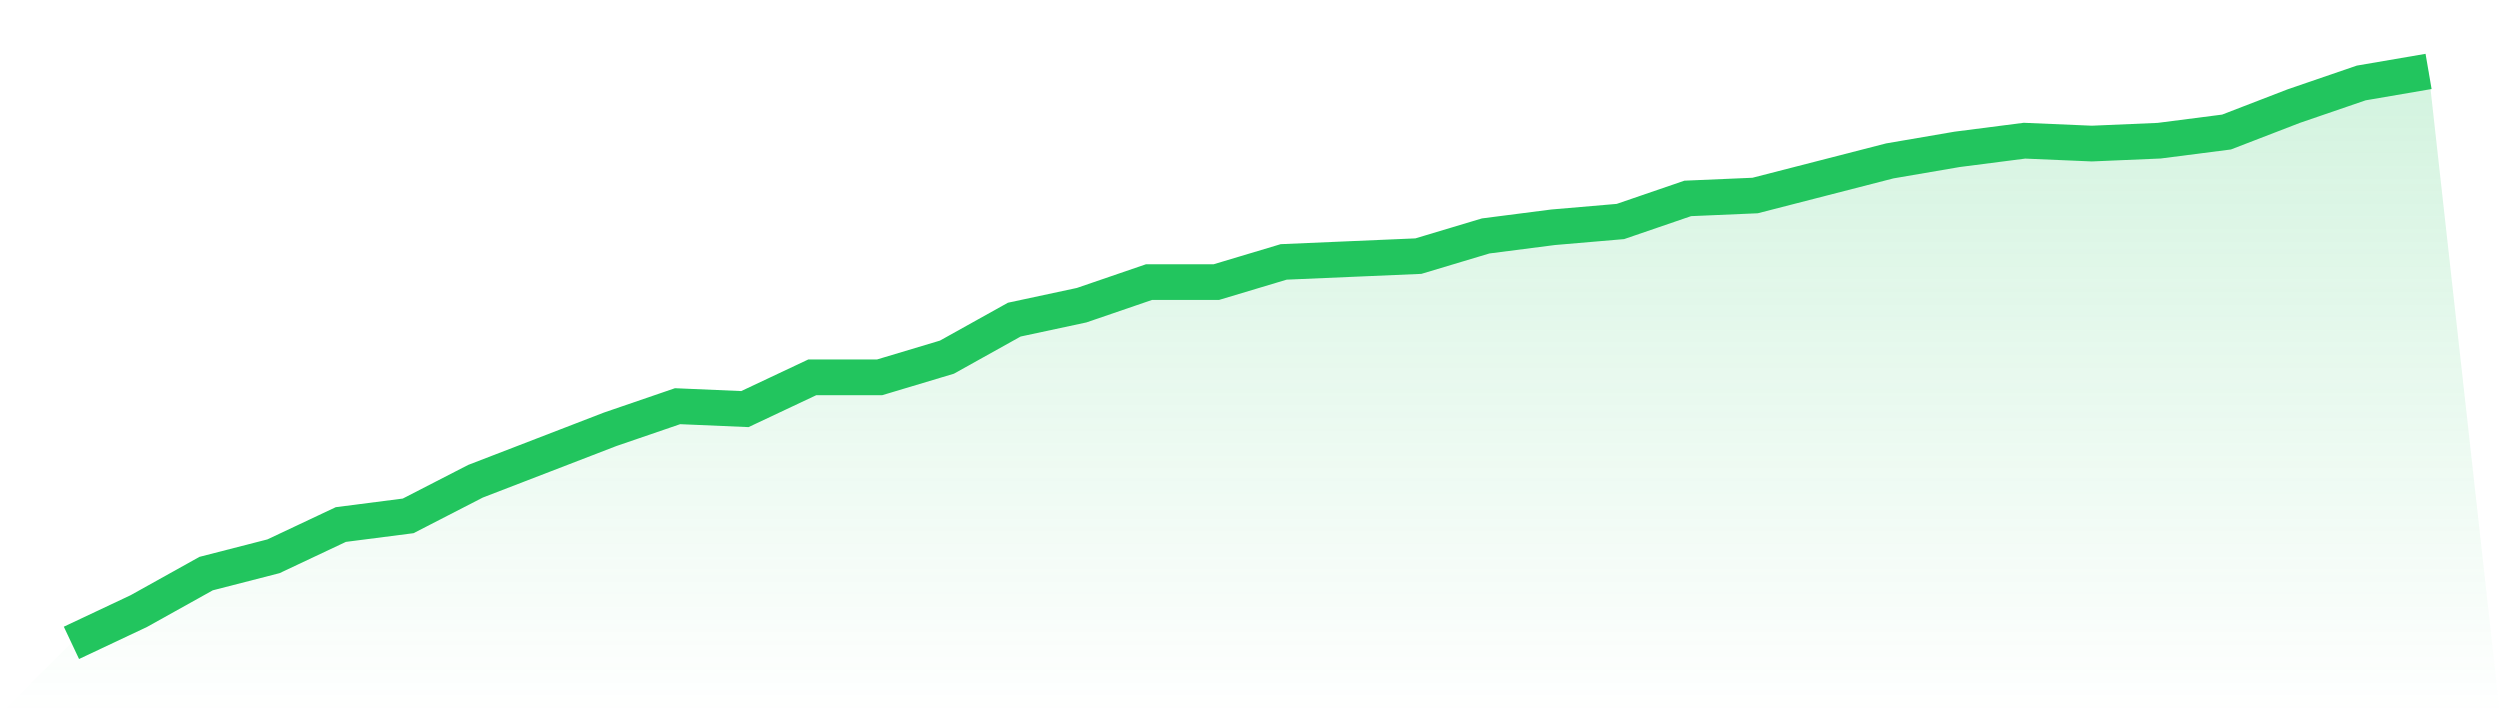
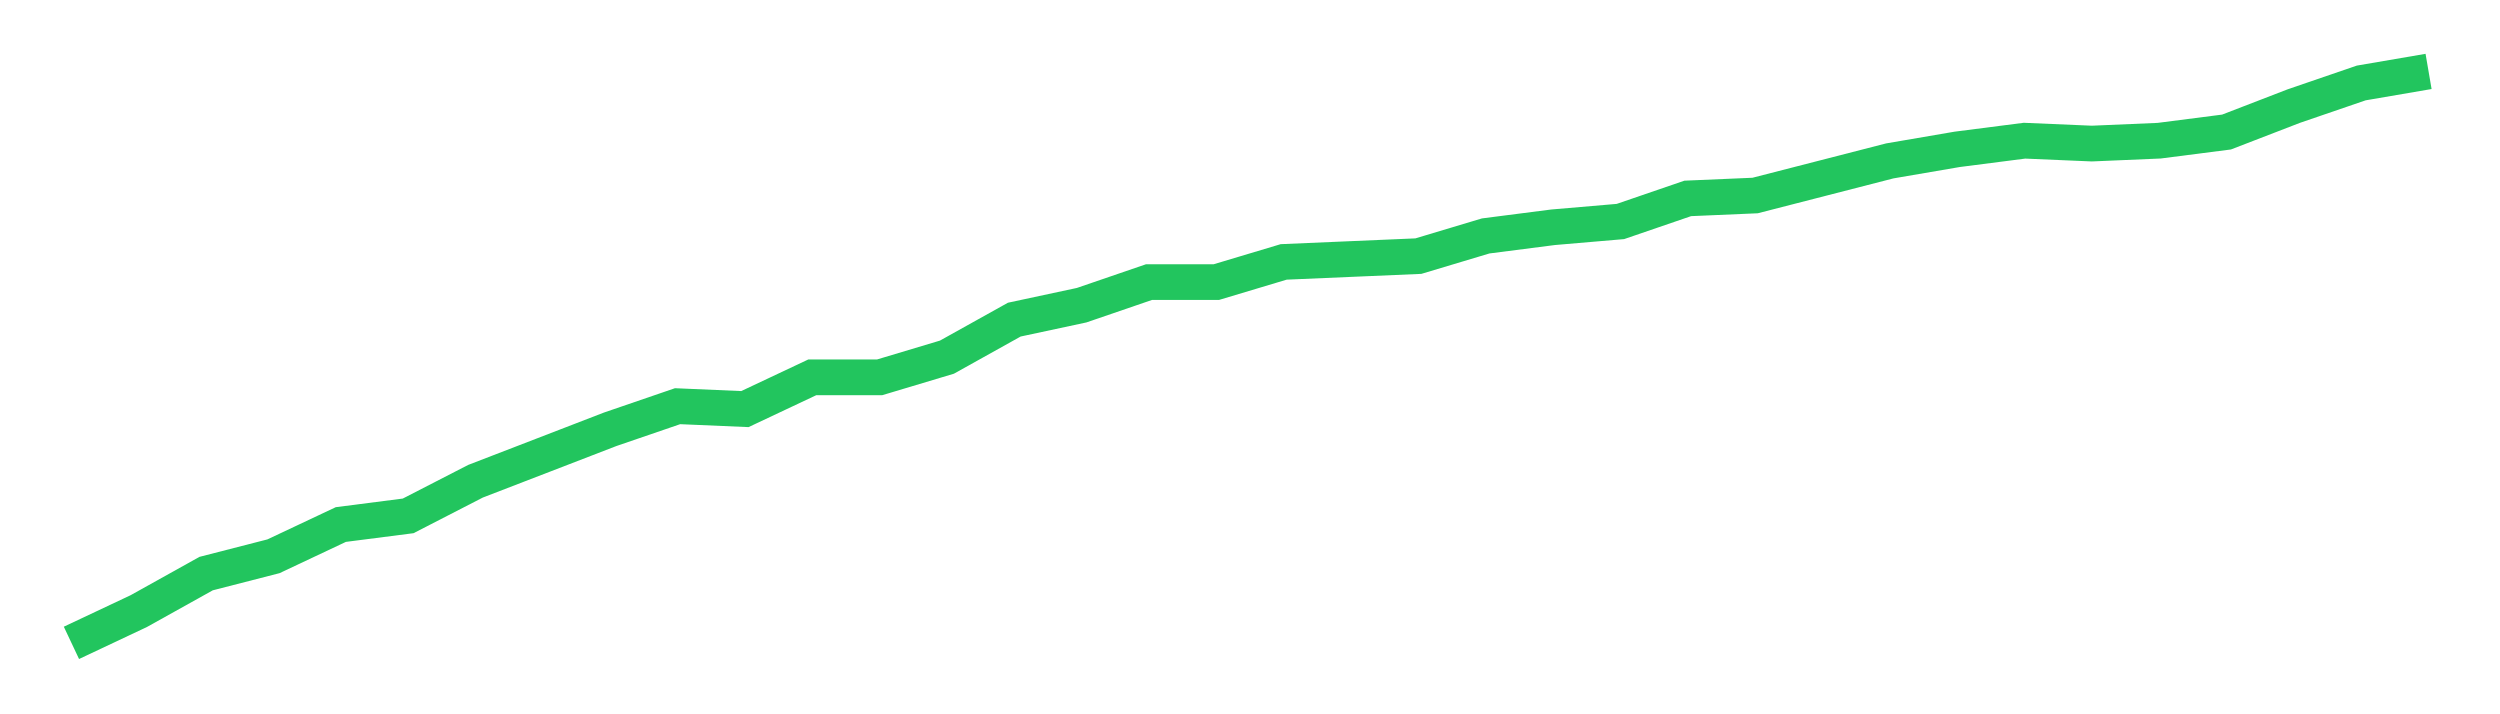
<svg xmlns="http://www.w3.org/2000/svg" viewBox="0 0 140 40">
  <defs>
    <linearGradient id="gradient" x1="0" x2="0" y1="0" y2="1">
      <stop offset="0%" stop-color="#22c55e" stop-opacity="0.2" />
      <stop offset="100%" stop-color="#22c55e" stop-opacity="0" />
    </linearGradient>
  </defs>
-   <path d="M4,36 L4,36 L7.771,34.222 L11.543,32.121 L15.314,31.152 L19.086,29.374 L22.857,28.889 L26.629,26.949 L30.4,25.495 L34.171,24.04 L37.943,22.747 L41.714,22.909 L45.486,21.131 L49.257,21.131 L53.029,20 L56.8,17.899 L60.571,17.091 L64.343,15.798 L68.114,15.798 L71.886,14.667 L75.657,14.505 L79.429,14.343 L83.2,13.212 L86.971,12.727 L90.743,12.404 L94.514,11.111 L98.286,10.949 L102.057,9.98 L105.829,9.01 L109.6,8.364 L113.371,7.879 L117.143,8.04 L120.914,7.879 L124.686,7.394 L128.457,5.939 L132.229,4.646 L136,4 L140,40 L0,40 z" fill="url(#gradient)" />
  <path d="M4,36 L4,36 L7.771,34.222 L11.543,32.121 L15.314,31.152 L19.086,29.374 L22.857,28.889 L26.629,26.949 L30.4,25.495 L34.171,24.04 L37.943,22.747 L41.714,22.909 L45.486,21.131 L49.257,21.131 L53.029,20 L56.8,17.899 L60.571,17.091 L64.343,15.798 L68.114,15.798 L71.886,14.667 L75.657,14.505 L79.429,14.343 L83.2,13.212 L86.971,12.727 L90.743,12.404 L94.514,11.111 L98.286,10.949 L102.057,9.98 L105.829,9.01 L109.6,8.364 L113.371,7.879 L117.143,8.04 L120.914,7.879 L124.686,7.394 L128.457,5.939 L132.229,4.646 L136,4" fill="none" stroke="#22c55e" stroke-width="2" />
</svg>